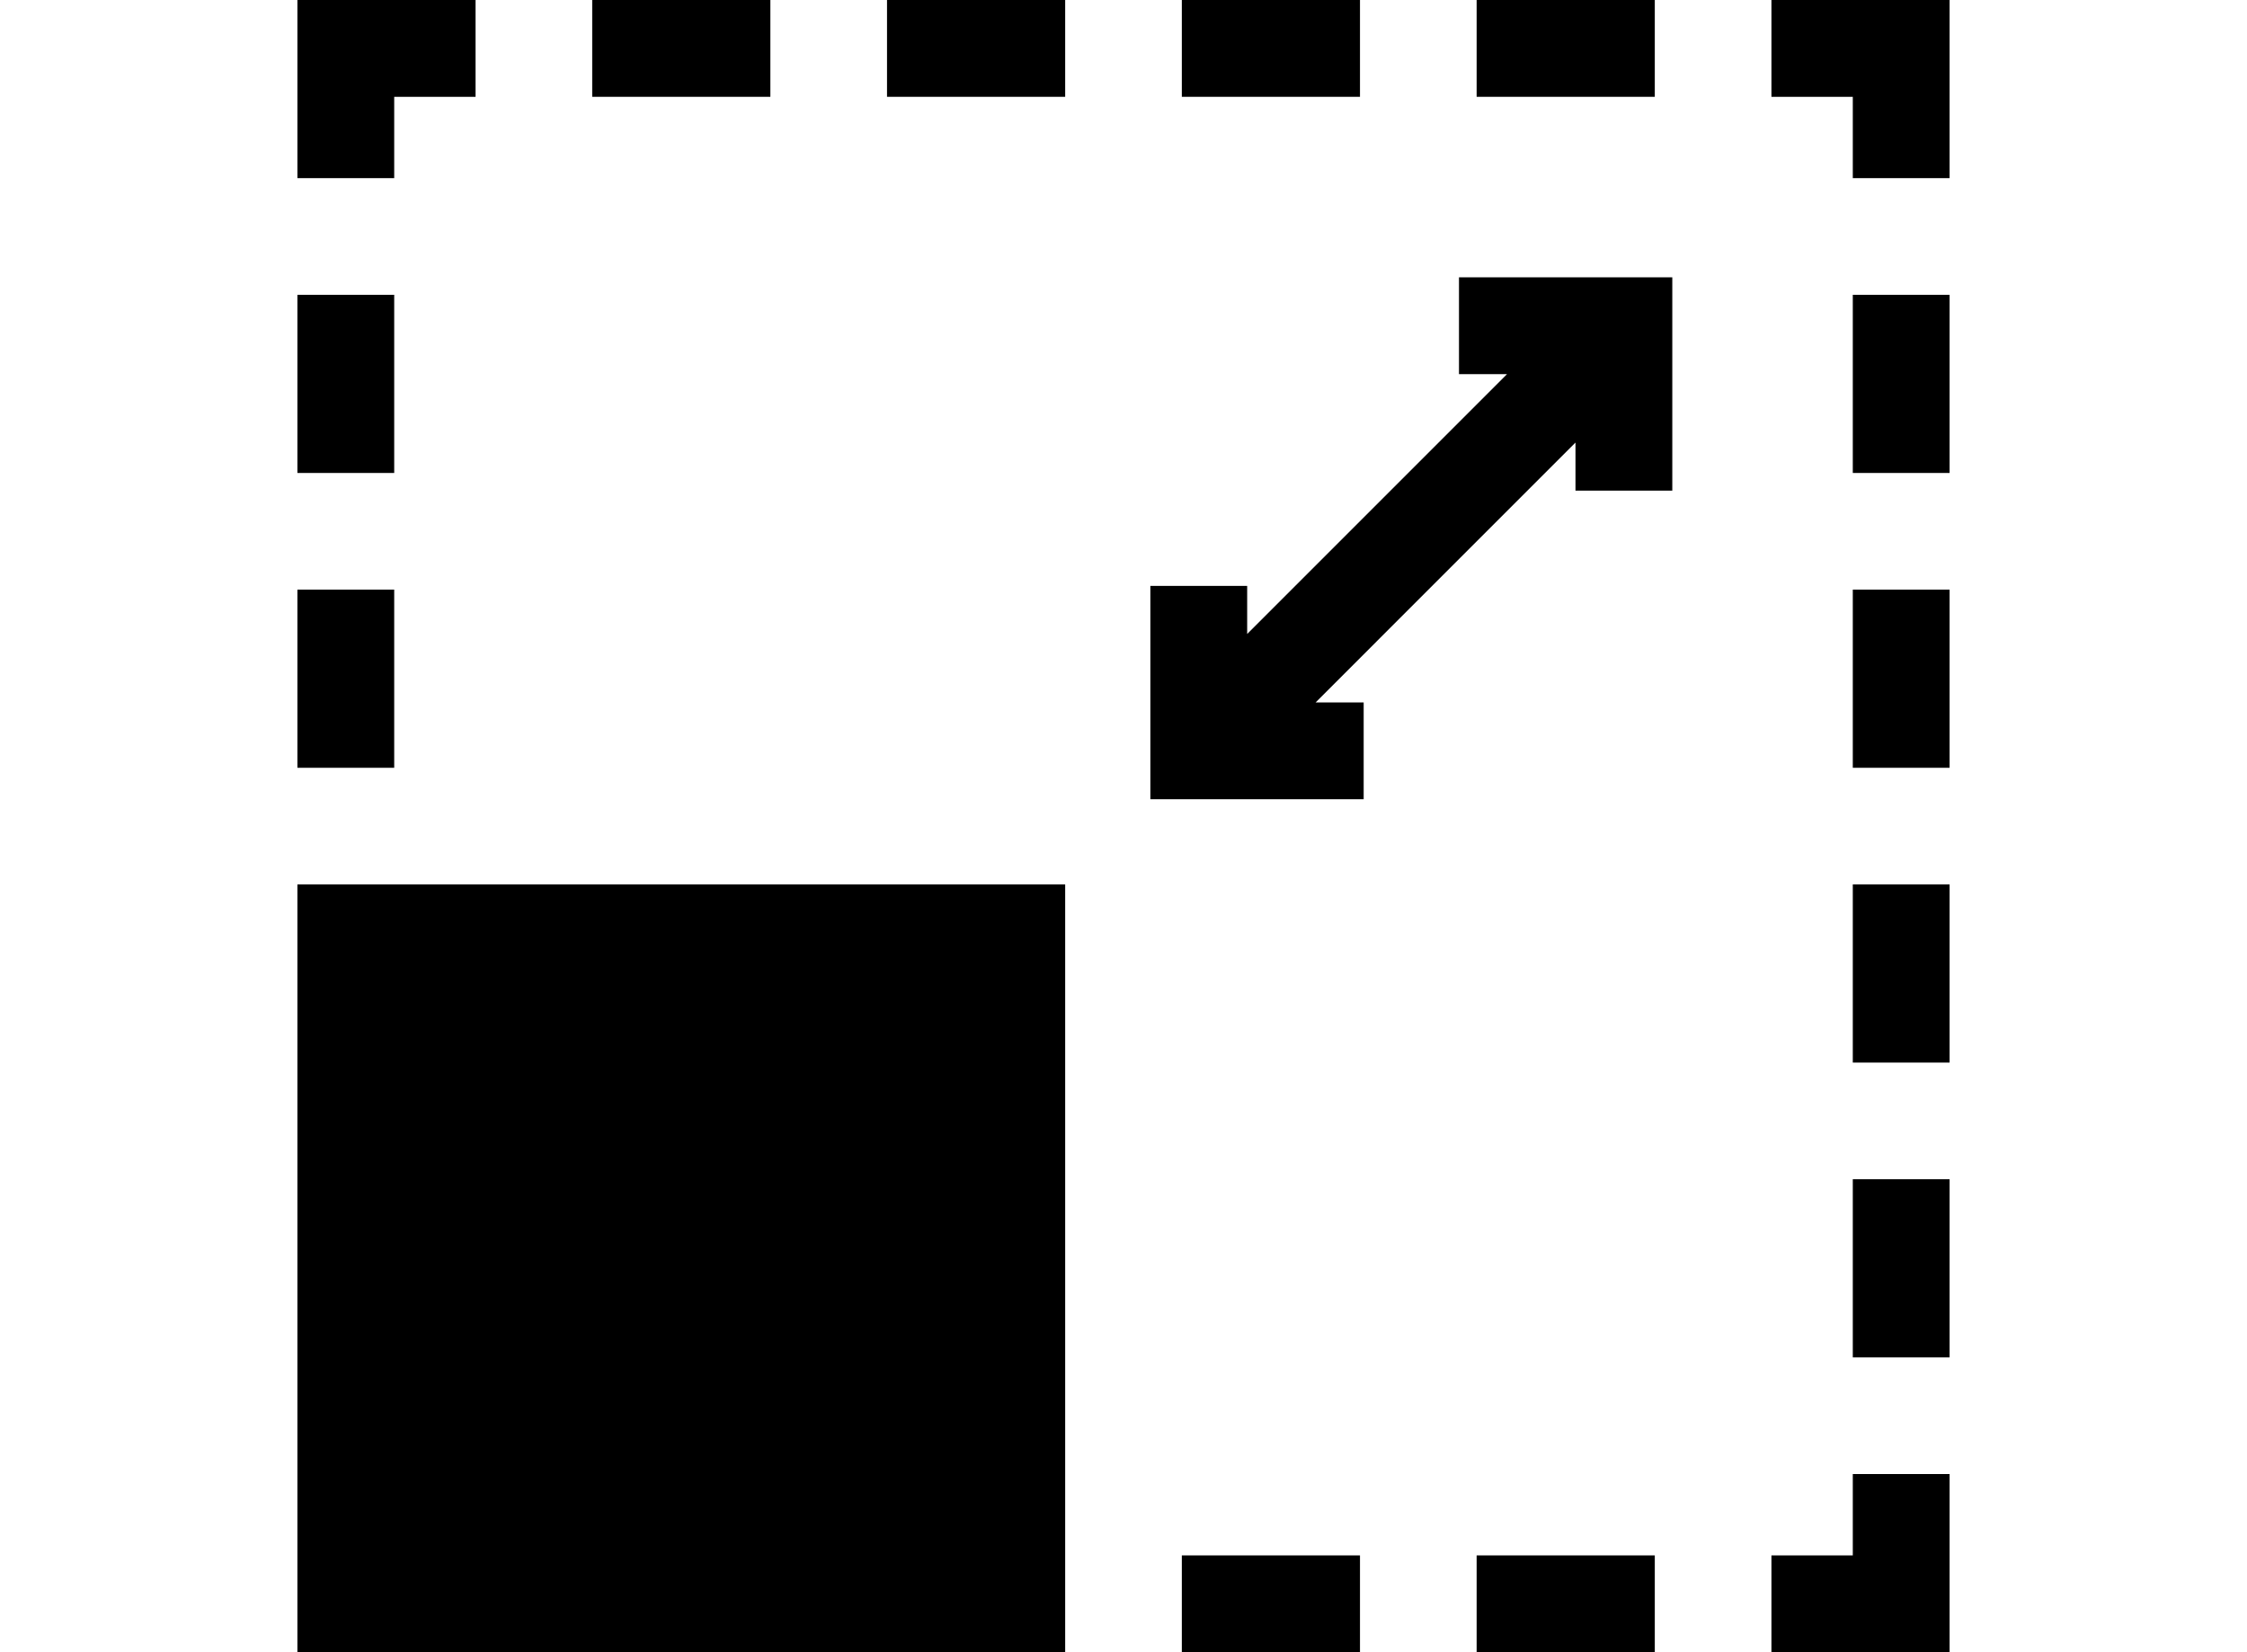
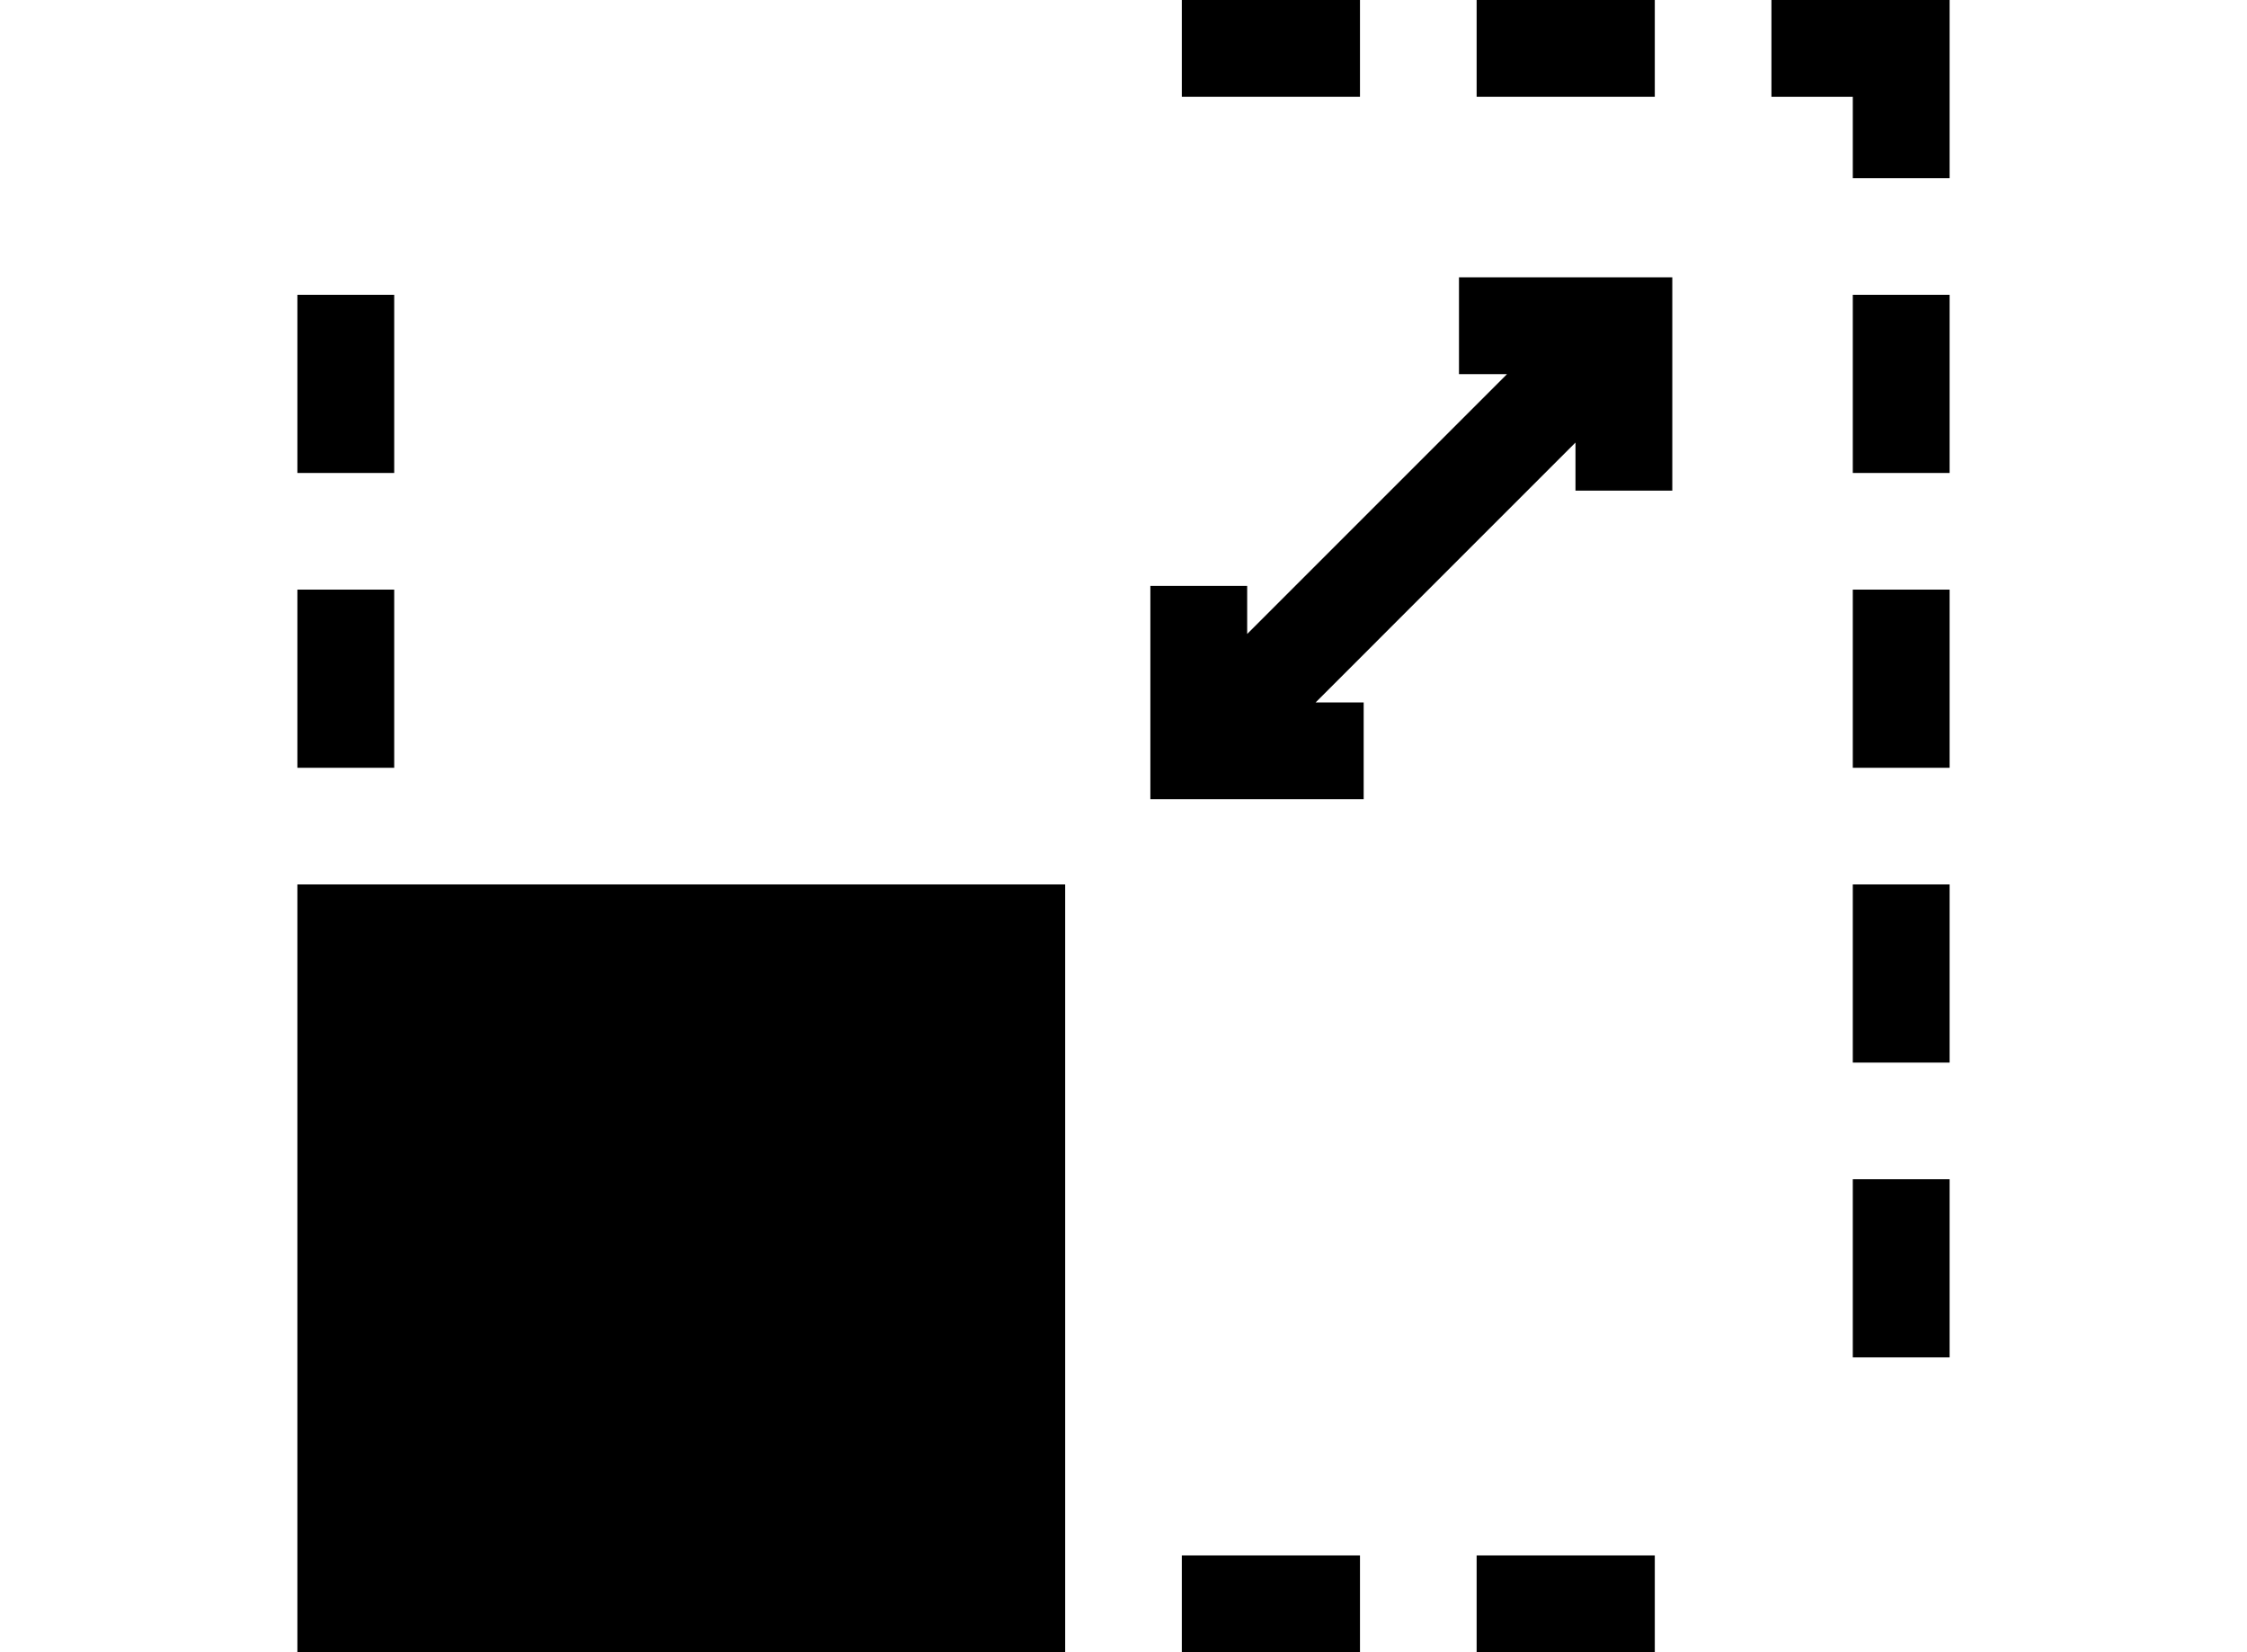
<svg xmlns="http://www.w3.org/2000/svg" height="50" viewBox="0 0 512 512" width="68">
-   <path d="m30 30h25.21v-30h-55.21v55.211h30z" />
  <path d="m0 91.357h30v55.211h-30z" />
  <path d="m0 182.716h30v55.211h-30z" />
  <path d="m365.432 0h55.21v30h-55.21z" />
  <path d="m274.074 0h55.21v30h-55.21z" />
-   <path d="m182.716 0h55.21v30h-55.21z" />
-   <path d="m91.358 0h55.21v30h-55.21z" />
  <path d="m456.79 0v30h25.21v25.211h30v-55.211z" />
  <path d="m482 91.357h30v55.211h-30z" />
  <path d="m482 182.716h30v55.211h-30z" />
  <path d="m482 274.073h30v55.211h-30z" />
  <path d="m482 365.432h30v55.211h-30z" />
-   <path d="m482 482h-25.21v30h55.21v-55.211h-30z" />
  <path d="m365.432 482h55.21v30h-55.21z" />
  <path d="m274.074 482h55.21v30h-55.21z" />
  <path d="m0 274.074h237.926v237.926h-237.926z" />
  <path d="m359.963 115.934h14.89l-80.528 80.528v-14.89h-30v66.103h66.103v-30h-14.89l80.528-80.529v14.891h30v-66.103h-66.103z" />
</svg>